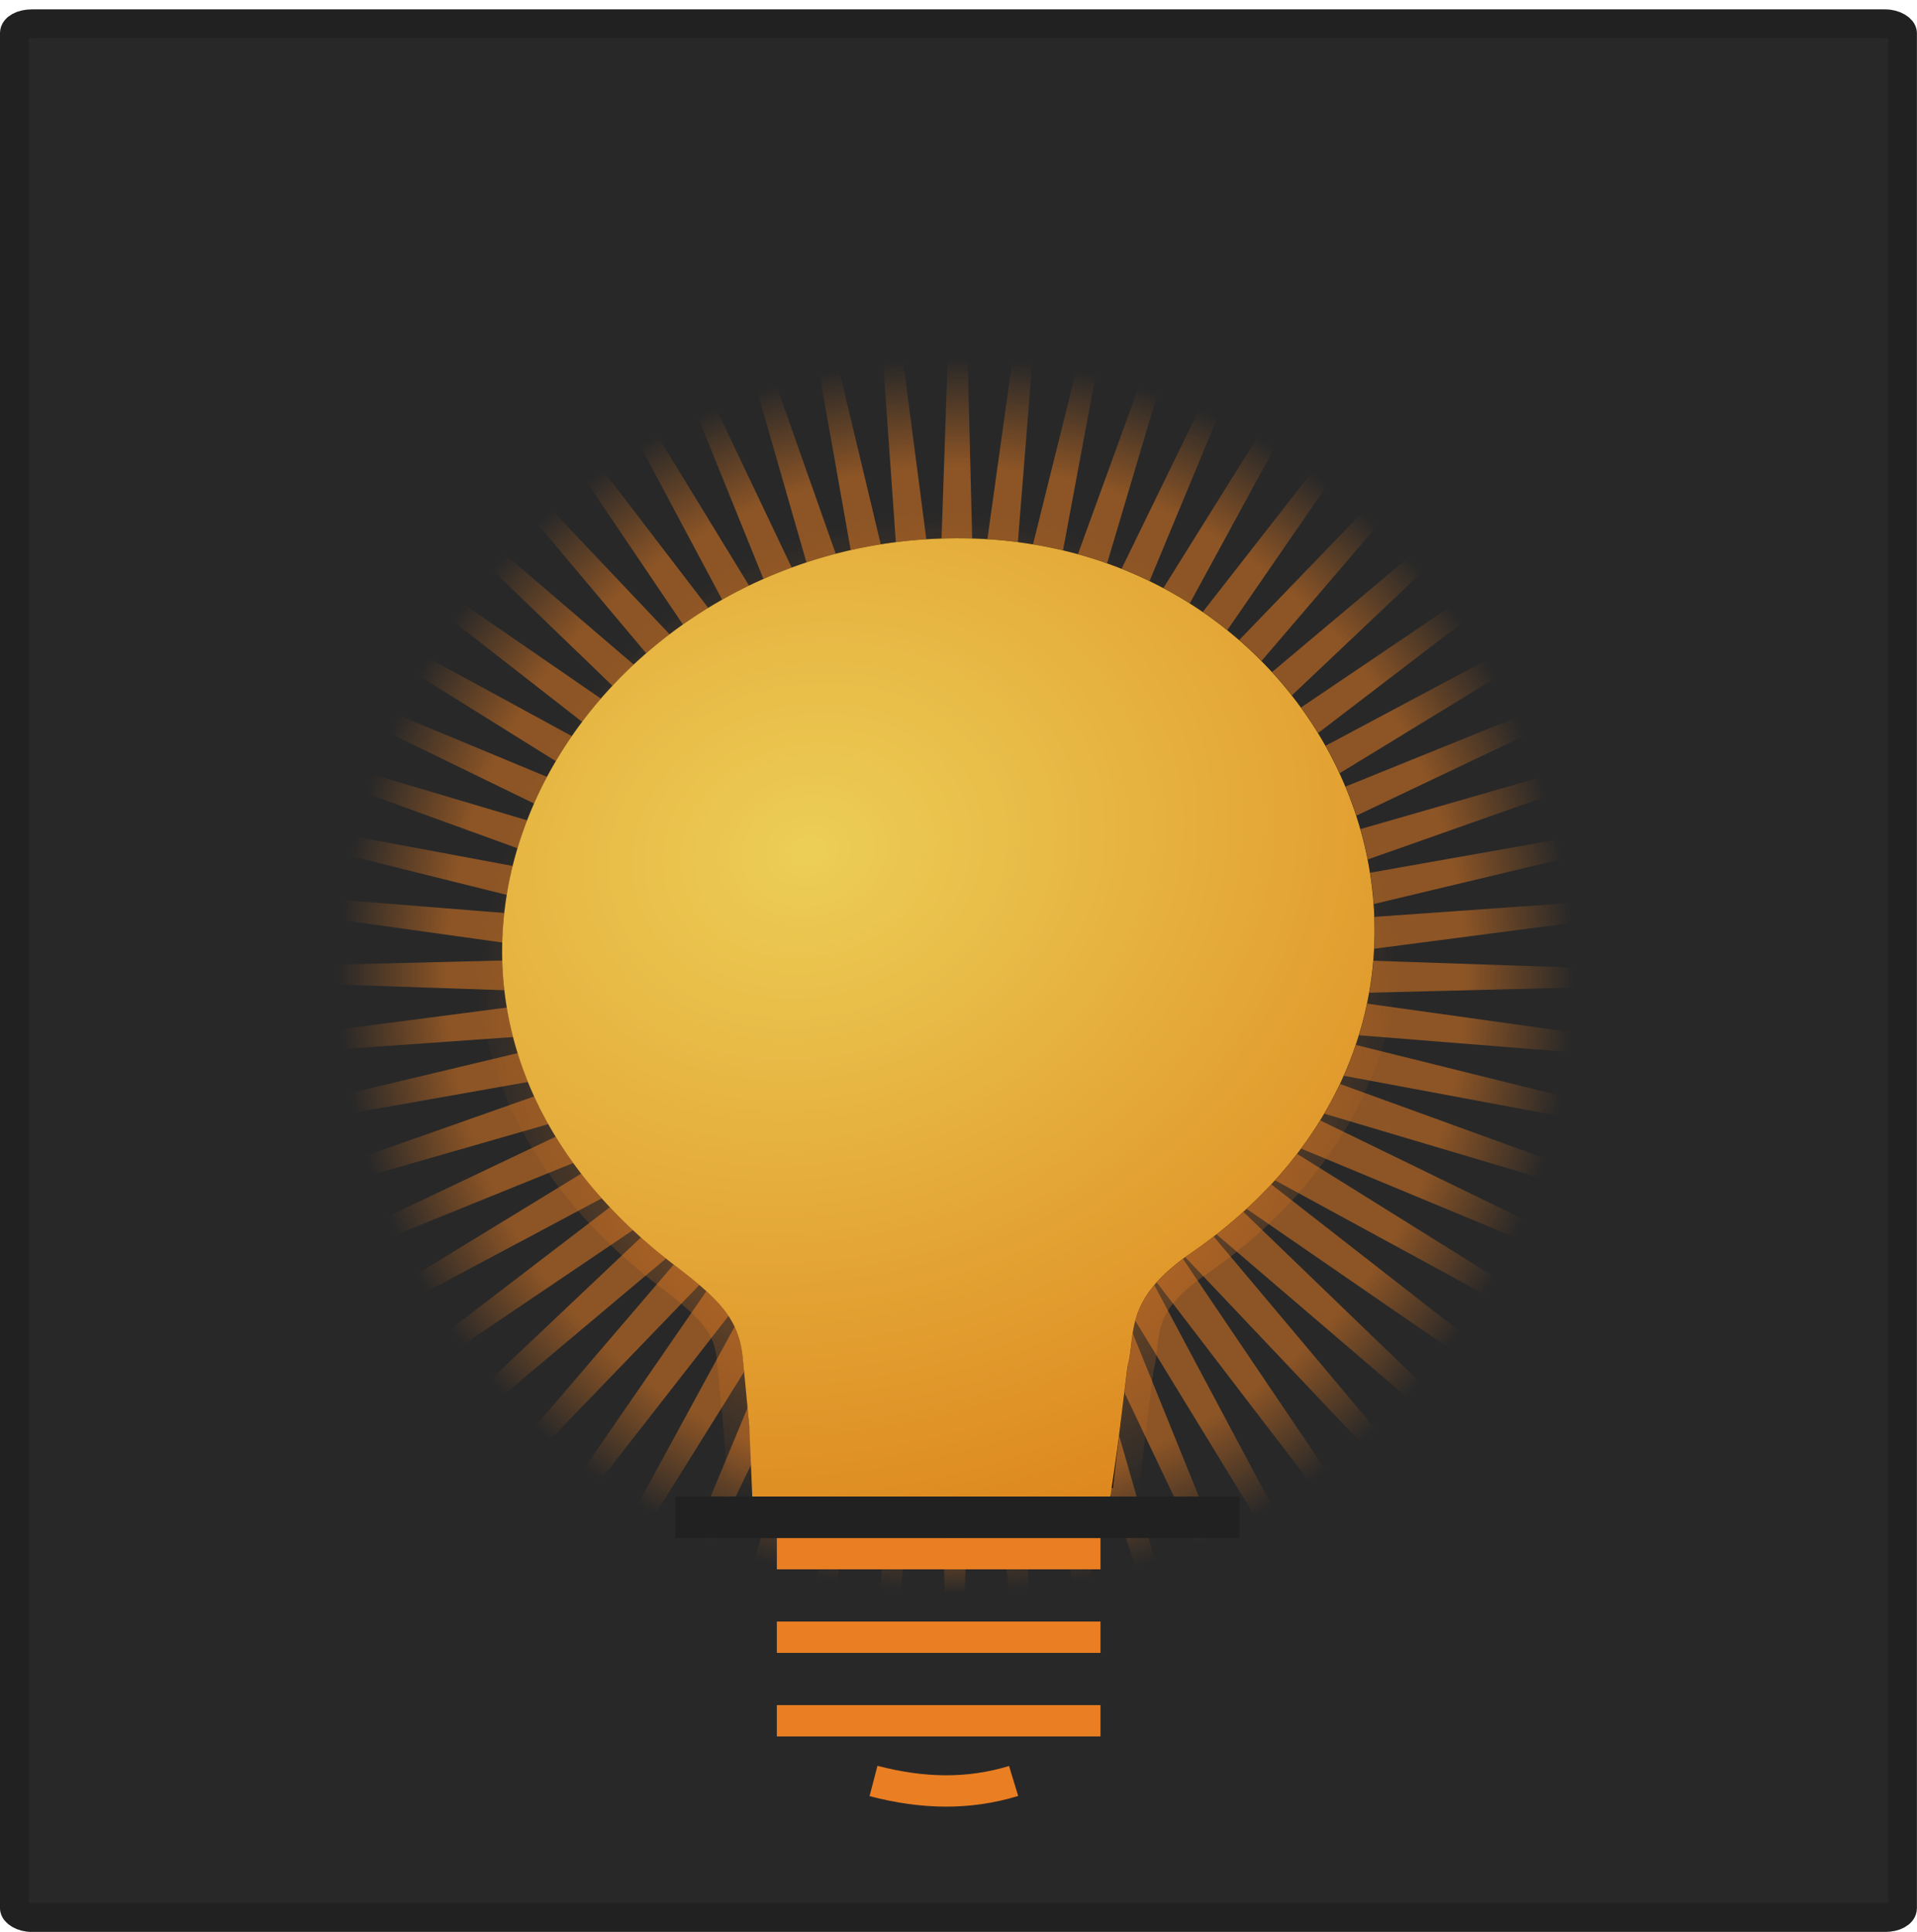
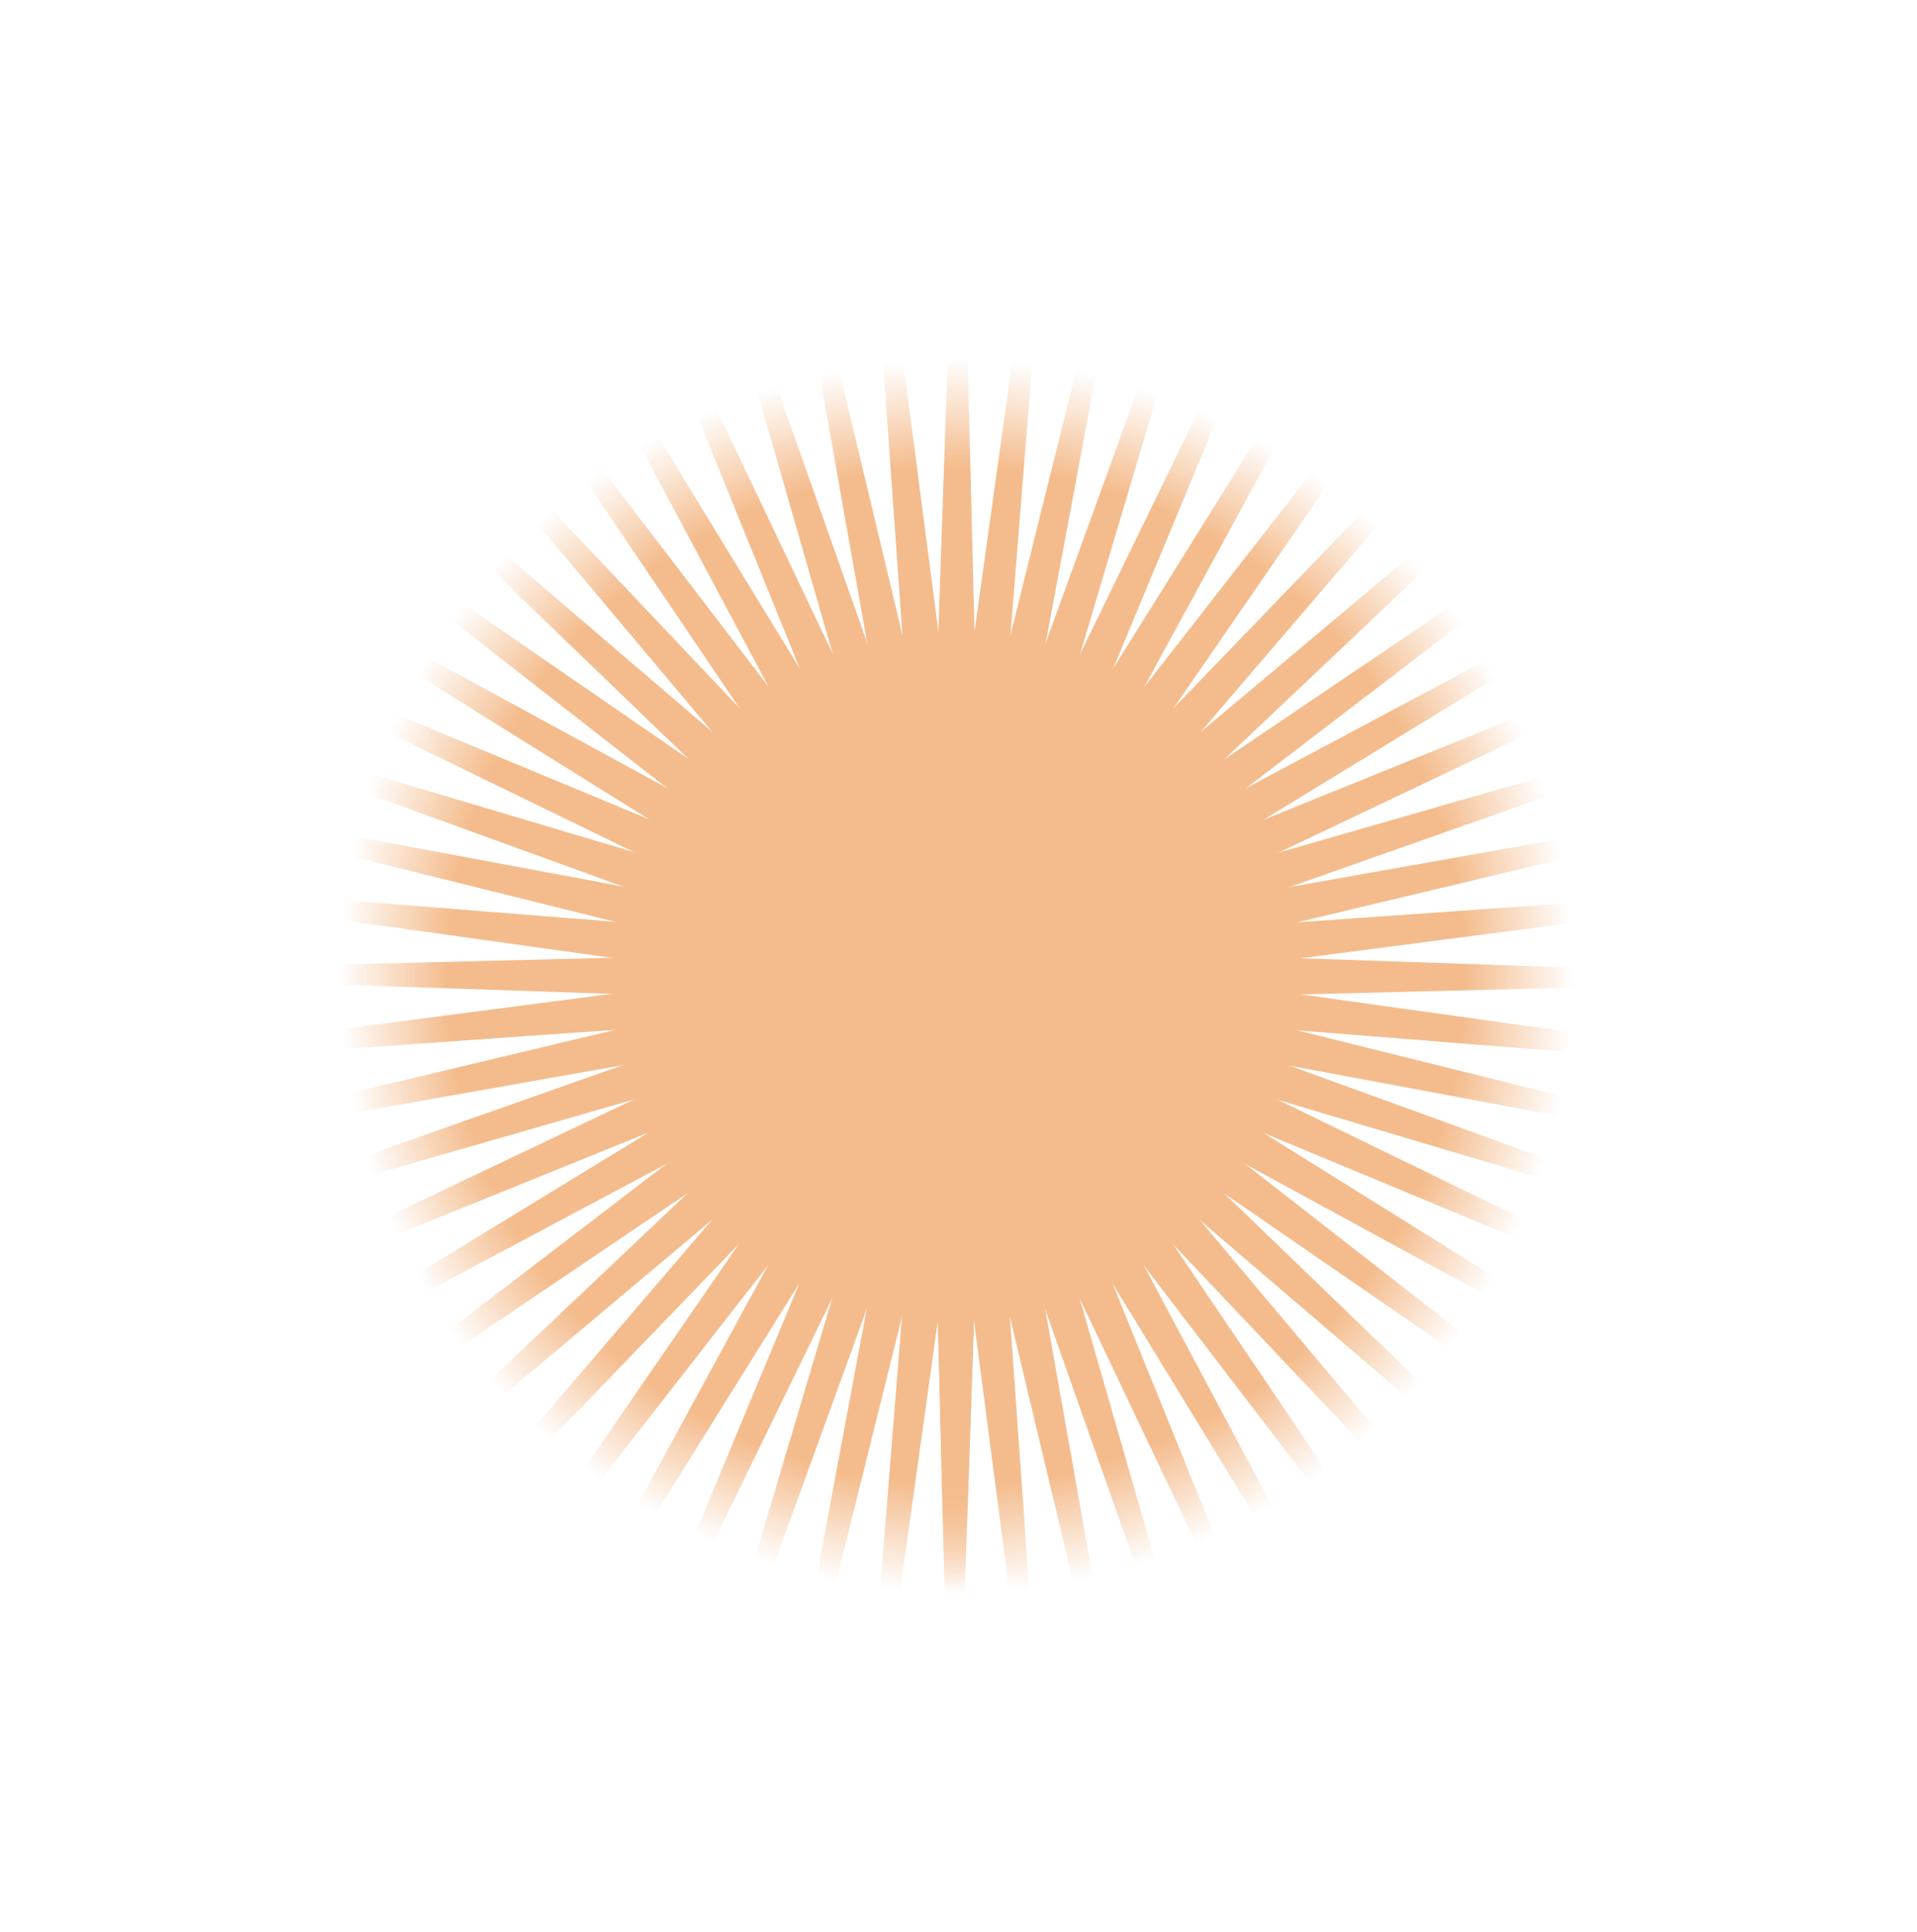
<svg xmlns="http://www.w3.org/2000/svg" xmlns:xlink="http://www.w3.org/1999/xlink" viewBox="0 0 183.47 184.93">
  <defs>
    <radialGradient id="c" gradientUnits="userSpaceOnUse" cy="117.77" cx="718.46" gradientTransform="matrix(1 0 0 1.115 786.96 258.2)" r="44.25">
      <stop offset="0" stop-color="#ea7e23" />
      <stop offset="1" stop-color="#ea7e23" stop-opacity="0" />
    </radialGradient>
    <radialGradient id="d" gradientUnits="userSpaceOnUse" cy="-144.04" cx="706.35" gradientTransform="matrix(.368 1.526 -1.849 .445 966.65 -641.22)" r="44.25">
      <stop offset="0" stop-color="#ecce56" />
      <stop offset="1" stop-color="#dd861d" />
    </radialGradient>
    <linearGradient id="a" y2="56.312" gradientUnits="userSpaceOnUse" x2="117.93" gradientTransform="matrix(-1.671 0 0 -.729 215.99 13.596)" y1="70.613" x1="117.94">
      <stop offset="0" stop-color="#ea7e23" />
      <stop offset="1" stop-color="#ea7e23" stop-opacity="0" />
    </linearGradient>
  </defs>
  <g transform="translate(-142.68 -263.72)">
-     <rect rx="1.659" ry=".902" height="181.29" width="180.72" y="265.99" x="144.05" stroke="#212121" stroke-linecap="round" stroke-width="2.745" fill="#282828" />
    <g transform="translate(215.4 443.681)" opacity=".52">
      <path id="b" d="M18.501 4.972l2.175-63.738-1.685-63.738-2.082 63.738z" fill="url(#a)" />
      <use xlink:href="#b" height="488" width="650" />
      <use xlink:href="#b" transform="rotate(-6.001 18.794 -86.525)" height="488" width="650" />
      <use xlink:href="#b" transform="rotate(-11.999 18.792 -86.53)" height="488" width="650" />
      <use xlink:href="#b" transform="rotate(-18 18.793 -86.526)" height="488" width="650" />
      <use xlink:href="#b" transform="rotate(-24 18.793 -86.525)" height="488" width="650" />
      <use xlink:href="#b" transform="rotate(-30 18.793 -86.527)" height="488" width="650" />
      <use xlink:href="#b" transform="rotate(-36 18.793 -86.526)" height="488" width="650" />
      <use xlink:href="#b" transform="rotate(-42 18.793 -86.527)" height="488" width="650" />
      <use xlink:href="#b" transform="rotate(-48 18.793 -86.527)" height="488" width="650" />
      <use xlink:href="#b" transform="rotate(-54 18.793 -86.527)" height="488" width="650" />
      <use xlink:href="#b" transform="rotate(-60 18.793 -86.526)" height="488" width="650" />
      <use xlink:href="#b" transform="rotate(-66 18.793 -86.527)" height="488" width="650" />
      <use xlink:href="#b" transform="rotate(-72 18.793 -86.527)" height="488" width="650" />
      <use xlink:href="#b" transform="rotate(-78 18.793 -86.527)" height="488" width="650" />
      <use xlink:href="#b" transform="rotate(-84 18.792 -86.527)" height="488" width="650" />
      <use xlink:href="#b" transform="rotate(-90 18.793 -86.527)" height="488" width="650" />
      <use xlink:href="#b" transform="rotate(-96 18.793 -86.527)" height="488" width="650" />
      <use xlink:href="#b" transform="rotate(-102 18.794 -86.529)" height="488" width="650" />
      <use xlink:href="#b" transform="scale(-1) rotate(72 -119.093 -25.865)" height="488" width="650" />
      <use xlink:href="#b" transform="scale(-1) rotate(66 -133.236 -28.937)" height="488" width="650" />
      <use xlink:href="#b" transform="scale(-1) rotate(60 -149.87 -32.544)" height="488" width="650" />
      <use xlink:href="#b" transform="scale(-1) rotate(54 -169.816 -36.885)" height="488" width="650" />
      <use xlink:href="#b" transform="scale(-1) rotate(48 -194.345 -42.21)" height="488" width="650" />
      <use xlink:href="#b" transform="scale(-1) rotate(42 -225.405 -48.96)" height="488" width="650" />
      <use xlink:href="#b" transform="scale(-1) rotate(36 -266.297 -57.84)" height="488" width="650" />
      <use xlink:href="#b" transform="scale(-1) rotate(30 -322.933 -70.135)" height="488" width="650" />
      <use xlink:href="#b" transform="scale(-1) rotate(24 -407.075 -88.413)" height="488" width="650" />
      <use xlink:href="#b" transform="scale(-1) rotate(18 -546.299 -118.652)" height="488" width="650" />
      <use xlink:href="#b" transform="rotate(-168.001 18.793 -86.529)" height="488" width="650" />
      <use xlink:href="#b" transform="rotate(-173.999 18.793 -86.53)" height="488" width="650" />
      <use xlink:href="#b" transform="rotate(180 18.793 -86.525)" height="488" width="650" />
      <use xlink:href="#b" transform="rotate(173.999 18.793 -86.525)" height="488" width="650" />
      <use xlink:href="#b" transform="rotate(168.001 18.793 -86.527)" height="488" width="650" />
      <use xlink:href="#b" transform="scale(-1) rotate(-18 546.316 118.655)" height="488" width="650" />
      <use xlink:href="#b" transform="scale(-1) rotate(-24 407.08 88.414)" height="488" width="650" />
      <use xlink:href="#b" transform="scale(-1) rotate(-30 322.927 70.136)" height="488" width="650" />
      <use xlink:href="#b" transform="scale(-1) rotate(-36 266.308 57.84)" height="488" width="650" />
      <use xlink:href="#b" transform="scale(-1) rotate(-42 225.405 48.956)" height="488" width="650" />
      <use xlink:href="#b" transform="scale(-1) rotate(-48 194.343 42.21)" height="488" width="650" />
      <use xlink:href="#b" transform="scale(-1) rotate(-54 169.818 36.883)" height="488" width="650" />
      <use xlink:href="#b" transform="scale(-1) rotate(-60 149.872 32.553)" height="488" width="650" />
      <use xlink:href="#b" transform="scale(-1) rotate(-66 133.24 28.939)" height="488" width="650" />
      <use xlink:href="#b" transform="scale(-1) rotate(-72 119.095 25.867)" height="488" width="650" />
      <use xlink:href="#b" transform="rotate(102 18.793 -86.527)" height="488" width="650" />
      <use xlink:href="#b" transform="rotate(96 18.792 -86.526)" height="488" width="650" />
      <use xlink:href="#b" transform="rotate(90 18.793 -86.527)" height="488" width="650" />
      <use xlink:href="#b" transform="rotate(84 18.793 -86.528)" height="488" width="650" />
      <use xlink:href="#b" transform="rotate(78 18.792 -86.527)" height="488" width="650" />
      <use xlink:href="#b" transform="rotate(72 18.793 -86.527)" height="488" width="650" />
      <use xlink:href="#b" transform="rotate(66 18.793 -86.527)" height="488" width="650" />
      <use xlink:href="#b" transform="rotate(60 18.793 -86.527)" height="488" width="650" />
      <use xlink:href="#b" transform="rotate(54 18.793 -86.527)" height="488" width="650" />
      <use xlink:href="#b" transform="rotate(48 18.793 -86.527)" height="488" width="650" />
      <use xlink:href="#b" transform="rotate(42 18.793 -86.527)" height="488" width="650" />
      <use xlink:href="#b" transform="rotate(36 18.792 -86.526)" height="488" width="650" />
      <use xlink:href="#b" transform="rotate(30 18.793 -86.528)" height="488" width="650" />
      <use xlink:href="#b" transform="rotate(24 18.792 -86.526)" height="488" width="650" />
      <use xlink:href="#b" transform="rotate(18 18.792 -86.528)" height="488" width="650" />
      <use xlink:href="#b" transform="rotate(11.999 18.794 -86.526)" height="488" width="650" />
      <use xlink:href="#b" transform="rotate(6.001 18.791 -86.526)" height="488" width="650" />
    </g>
-     <path d="M1487.9 433.79l8.545-.06c2.61-.017 5.577-.038 8.544-.059a1497184.812 1497184.812 0 0117.09-.118l.712-5.815.712-5.816c.54-1.873.196-3.897 1.502-6.262.767-1.39 2.104-2.898 4.525-4.561 2.844-1.954 5.315-4.067 7.434-6.298 2.357-2.48 4.278-5.108 5.79-7.825a34.795 34.795 0 003.513-9.073c.748-3.22 1.01-6.478.828-9.692a35.646 35.646 0 00-1.884-9.546 37.356 37.356 0 00-4.339-8.713 38.37 38.37 0 00-6.415-7.321 38.944 38.944 0 00-8.042-5.487 40.248 40.248 0 00-9.141-3.354 43.538 43.538 0 00-9.674-1.144 46.502 46.502 0 00-9.145.83 45.464 45.464 0 00-8.797 2.634 44.952 44.952 0 00-8.083 4.357 43.87 43.87 0 00-7.016 5.923 41.482 41.482 0 00-5.588 7.283 37.949 37.949 0 00-3.766 8.368 34.486 34.486 0 00-1.536 9.041c-.1 3.02.21 6.077.974 9.117a34.571 34.571 0 003.414 8.513c1.426 2.539 3.216 5.025 5.4 7.422 1.948 2.138 4.207 4.206 6.8 6.178 1.95 1.485 3.354 2.675 4.347 3.84 1.35 1.586 1.939 3.125 2.11 5.296l.593 6.171c.297 3.086.425 8.668.425 8.668" stroke="url(#c)" stroke-width="5" transform="translate(-1272.9 -27.399)" />
    <g fill="none" stroke="#ea7e23" stroke-width="3">
-       <path d="M217.03 412.441h30.975M217.03 420.441h30.975M217.03 428.441h30.975M226.28 434.201c4.767 1.246 9.118 1.305 13.411 0" />
-     </g>
-     <path d="M1487.6 434.86s3.64.034 8.545 0c2.61-.018 5.577.02 8.544 0 2.968-.02 5.935.018 8.545 0 4.905-.034 8.545 0 8.545 0s.643-4.214.999-7.122l.712-5.815c.54-1.874.196-3.898 1.501-6.263.767-1.39 2.104-2.897 4.526-4.56 2.843-1.955 5.315-4.067 7.434-6.298 2.357-2.481 4.278-5.109 5.79-7.826a34.795 34.795 0 003.513-9.073c.747-3.22 1.01-6.478.827-9.691a35.646 35.646 0 00-1.883-9.546 37.359 37.359 0 00-4.34-8.713 38.37 38.37 0 00-6.415-7.322 38.944 38.944 0 00-8.041-5.487 40.248 40.248 0 00-9.142-3.354 43.538 43.538 0 00-9.673-1.144 46.502 46.502 0 00-9.146.83 45.464 45.464 0 00-8.797 2.635 44.952 44.952 0 00-8.083 4.356 43.87 43.87 0 00-7.015 5.923 41.482 41.482 0 00-5.589 7.283 37.949 37.949 0 00-3.766 8.369 34.486 34.486 0 00-1.535 9.04c-.1 3.02.21 6.077.974 9.117a34.571 34.571 0 003.413 8.513c1.426 2.539 3.217 5.025 5.4 7.423 1.948 2.138 4.208 4.205 6.8 6.177 1.952 1.485 3.355 2.675 4.347 3.84 1.352 1.587 1.94 3.126 2.11 5.296l.593 6.171" fill="url(#d)" transform="translate(-1272.9 -27.399)" />
-     <path d="M207.3 408.961h54.002" stroke="#212121" stroke-width="3.973" fill="none" />
+       </g>
  </g>
</svg>